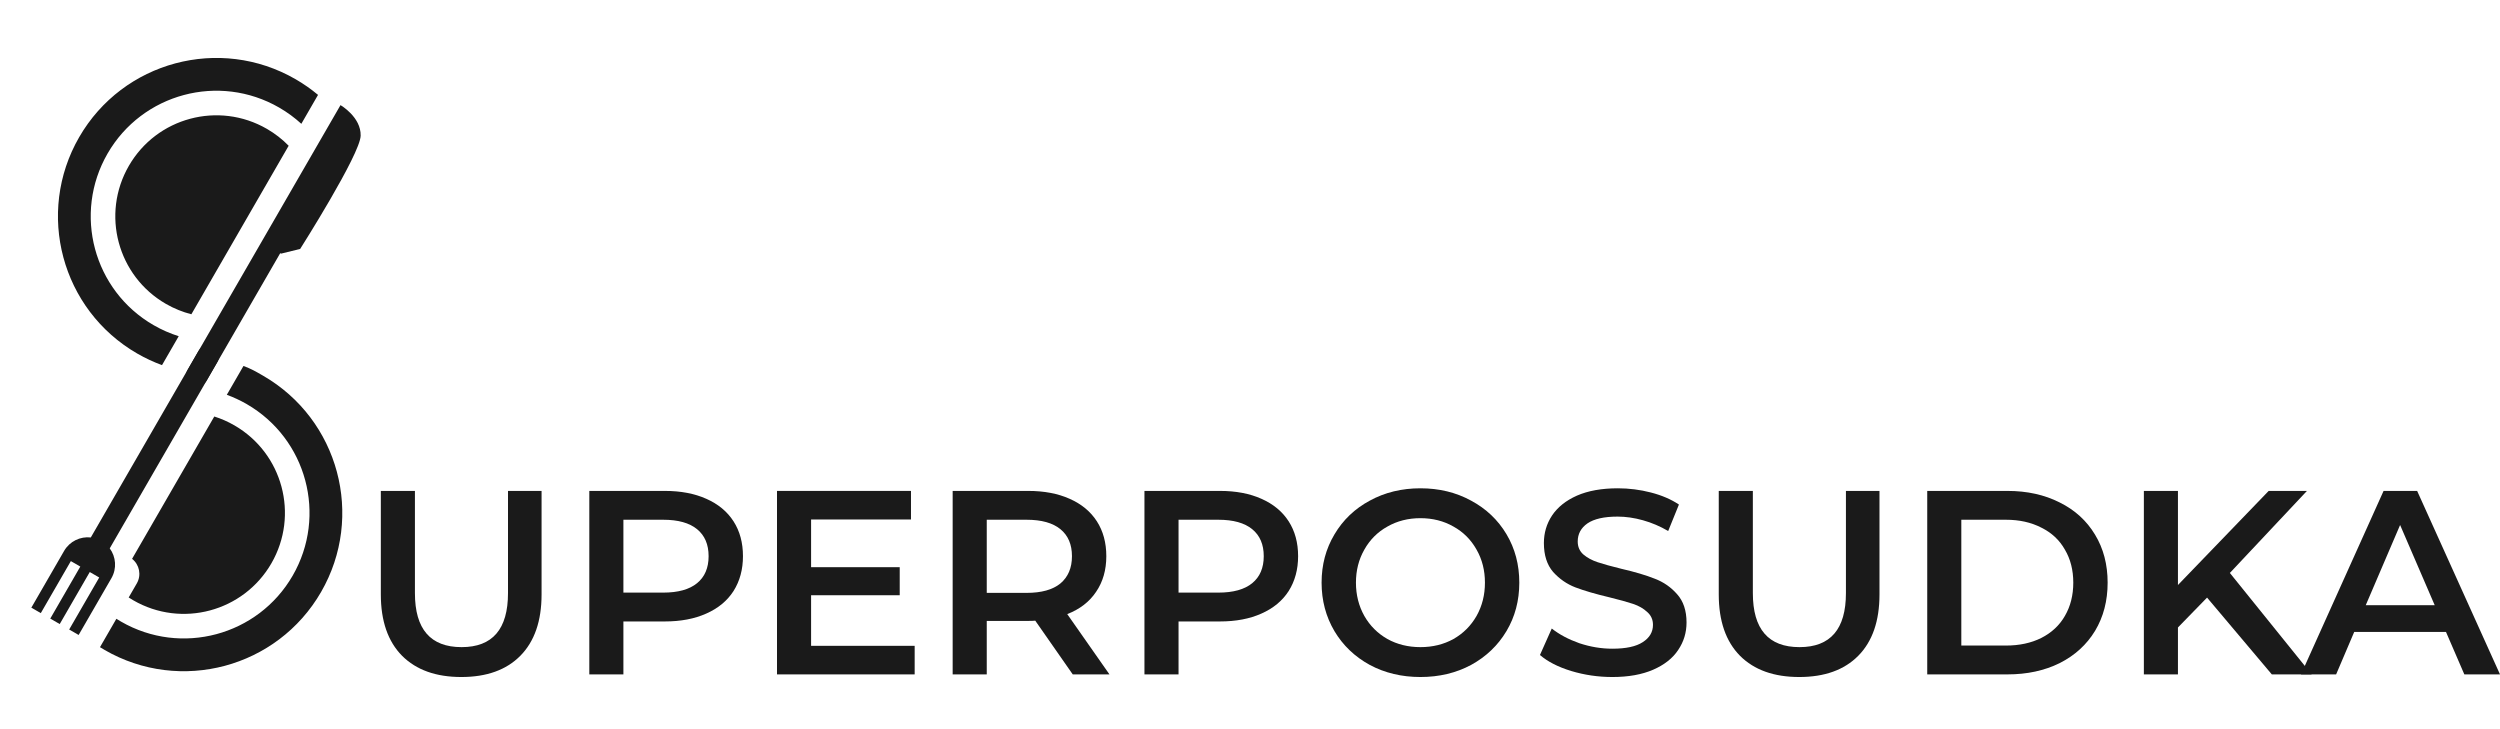
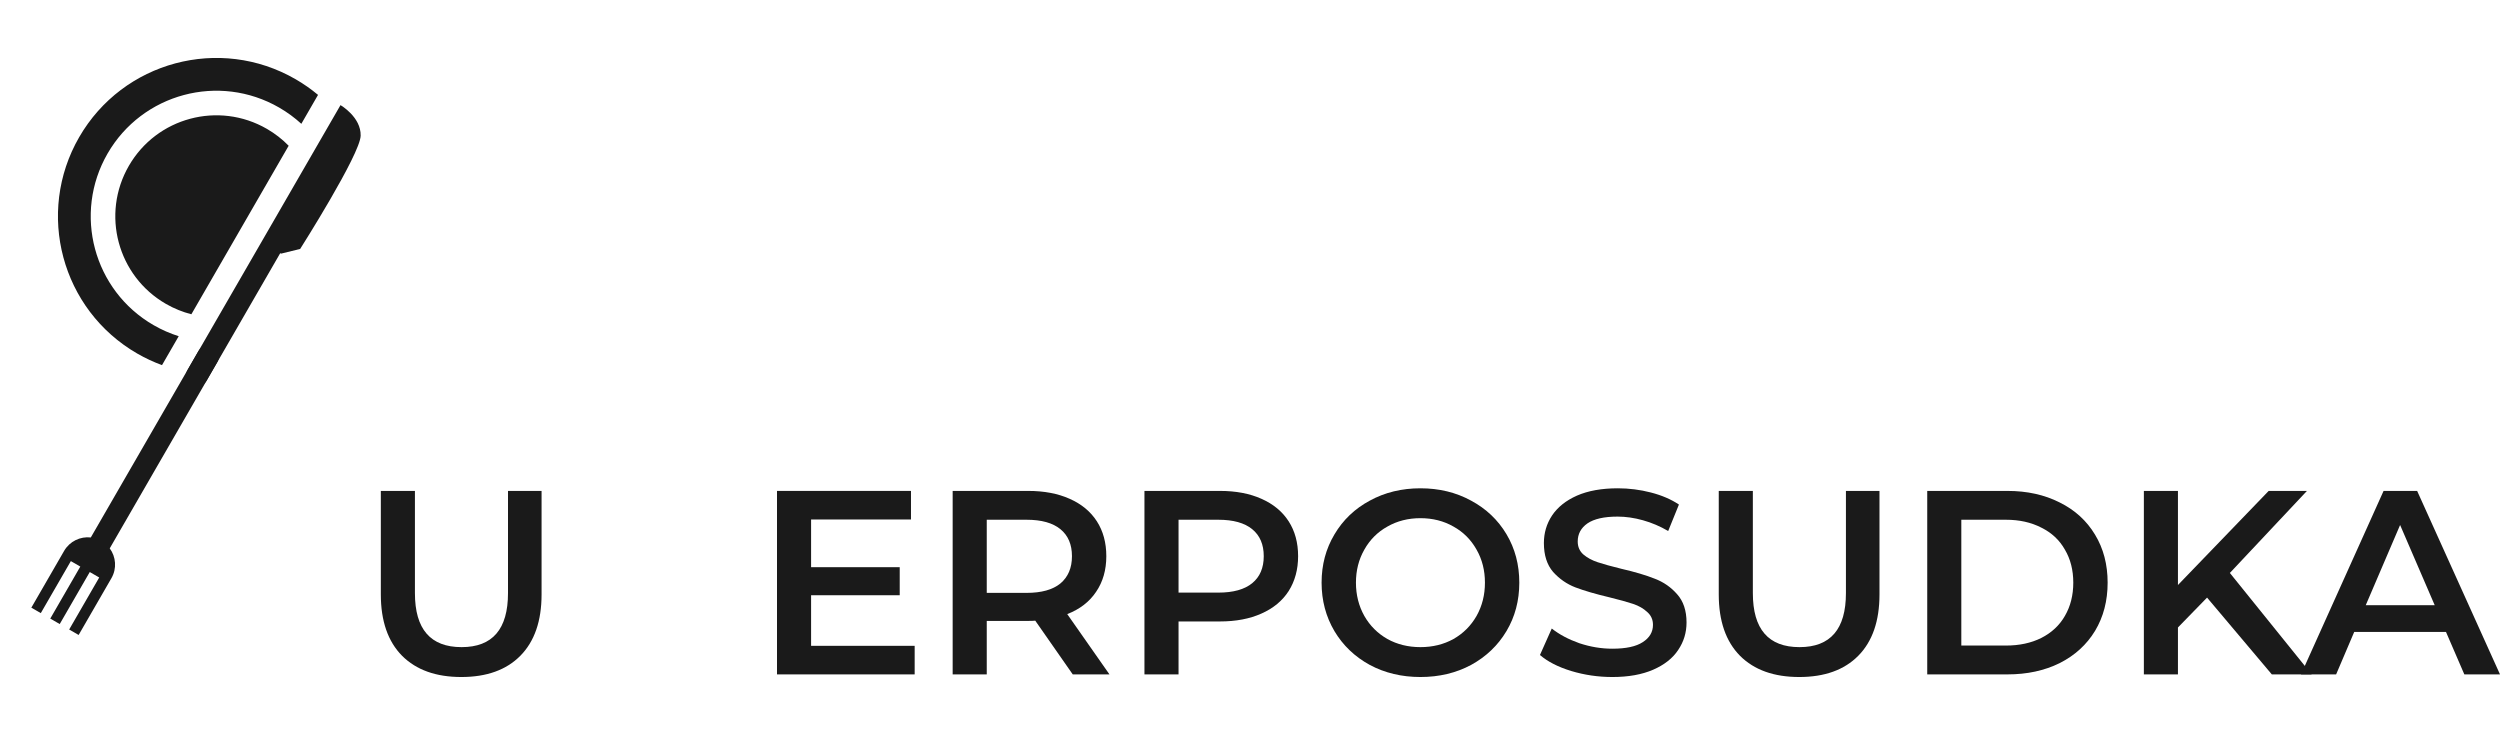
<svg xmlns="http://www.w3.org/2000/svg" width="264" height="77" viewBox="0 0 264 77" fill="none">
  <path d="M21.805 40.219C21.486 40.771 20.78 40.96 20.228 40.641C19.677 40.323 19.488 39.618 19.806 39.066L35.958 11.1C35.958 11.1 38.129 12.354 38.086 14.326C38.042 16.295 31.729 26.238 31.698 26.287L29.676 26.785L29.592 26.736L21.805 40.219Z" fill="#1A1A1A" />
  <path d="M31.211 8.363C32.062 8.855 32.854 9.411 33.584 10.02L31.821 13.075C31.119 12.432 30.338 11.855 29.48 11.36C23.135 7.697 15.022 9.87 11.359 16.214C7.697 22.558 9.871 30.671 16.216 34.334C17.074 34.829 17.965 35.217 18.872 35.503L17.108 38.558C16.215 38.23 15.338 37.822 14.486 37.331C6.486 32.712 3.744 22.483 8.362 14.483C12.981 6.484 23.21 3.744 31.211 8.363ZM28.183 13.607C29.048 14.107 29.817 14.71 30.483 15.391L20.209 33.187C19.286 32.95 18.379 32.586 17.514 32.086C12.41 29.14 10.661 22.614 13.607 17.512C16.553 12.409 23.079 10.661 28.183 13.607Z" fill="#1A1A1A" />
  <path d="M7.481 59.253L8.48 59.83L5.308 65.323L6.307 65.9L9.479 60.406L10.478 60.983L7.305 66.476L8.304 67.053L11.765 61.06C12.357 60.036 12.247 58.802 11.588 57.908L22.957 38.222C23.276 37.67 23.087 36.965 22.535 36.647C21.983 36.328 21.278 36.517 20.959 37.069L9.59 56.755C8.485 56.631 7.361 57.154 6.77 58.177L3.309 64.17L4.308 64.746L7.481 59.253Z" fill="#1A1A1A" />
-   <path d="M11.052 68.639C19.053 73.257 29.284 70.516 33.904 62.518C38.523 54.519 35.782 44.292 27.781 39.674C26.963 39.202 26.566 38.966 25.71 38.646C25.71 38.646 25.395 39.192 25.206 39.52L23.952 41.691C24.666 41.952 25.369 42.277 26.05 42.67C32.396 46.333 34.57 54.444 30.907 60.788C27.243 67.131 19.128 69.305 12.783 65.642C12.615 65.546 12.451 65.445 12.29 65.343L10.558 68.342C10.72 68.443 10.885 68.542 11.052 68.639ZM14.081 63.395C19.185 66.341 25.712 64.593 28.658 59.49C31.605 54.388 29.857 47.864 24.752 44.918C24.066 44.522 23.354 44.211 22.629 43.982L13.947 59.014C14.724 59.624 14.955 60.728 14.446 61.609L13.589 63.093C13.749 63.198 13.913 63.298 14.081 63.395Z" fill="#1A1A1A" />
  <path d="M258.296 66.732H248.605L246.695 71.216H242.984L251.706 51.841H255.25L264 71.216H260.234L258.296 66.732ZM257.105 63.909L253.451 55.439L249.823 63.909H257.105Z" fill="#1A1A1A" />
  <path d="M233.065 63.106L229.991 66.261V71.216H226.392V51.841H229.991V61.777L239.572 51.841H243.614L235.474 60.504L244.112 71.216H239.904L233.065 63.106Z" fill="#1A1A1A" />
  <path d="M203.516 51.841H211.989C214.056 51.841 215.893 52.246 217.499 53.059C219.105 53.852 220.351 54.987 221.237 56.463C222.123 57.921 222.566 59.609 222.566 61.528C222.566 63.447 222.123 65.145 221.237 66.621C220.351 68.079 219.105 69.214 217.499 70.026C215.893 70.819 214.056 71.216 211.989 71.216H203.516V51.841ZM211.823 68.171C213.244 68.171 214.49 67.904 215.561 67.368C216.65 66.815 217.48 66.04 218.052 65.043C218.643 64.029 218.939 62.857 218.939 61.528C218.939 60.2 218.643 59.037 218.052 58.041C217.48 57.026 216.65 56.251 215.561 55.716C214.49 55.162 213.244 54.885 211.823 54.885H207.115V68.171H211.823Z" fill="#1A1A1A" />
  <path d="M190.002 71.493C187.325 71.493 185.239 70.745 183.744 69.251C182.249 67.738 181.501 65.579 181.501 62.774V51.841H185.101V62.635C185.101 66.437 186.744 68.337 190.029 68.337C193.297 68.337 194.93 66.437 194.93 62.635V51.841H198.474V62.774C198.474 65.579 197.727 67.738 196.232 69.251C194.755 70.745 192.678 71.493 190.002 71.493Z" fill="#1A1A1A" />
  <path d="M170.262 71.493C168.767 71.493 167.318 71.28 165.915 70.856C164.53 70.432 163.432 69.869 162.62 69.168L163.866 66.372C164.66 66.999 165.629 67.516 166.773 67.922C167.936 68.309 169.099 68.503 170.262 68.503C171.702 68.503 172.772 68.273 173.474 67.811C174.194 67.35 174.554 66.741 174.554 65.984C174.554 65.431 174.351 64.979 173.944 64.628C173.557 64.259 173.058 63.973 172.449 63.77C171.84 63.567 171.009 63.337 169.957 63.078C168.481 62.728 167.281 62.377 166.358 62.026C165.453 61.676 164.669 61.131 164.004 60.393C163.358 59.637 163.035 58.622 163.035 57.349C163.035 56.278 163.321 55.31 163.893 54.442C164.484 53.557 165.361 52.855 166.524 52.339C167.705 51.822 169.145 51.564 170.843 51.564C172.025 51.564 173.188 51.711 174.332 52.007C175.477 52.302 176.464 52.726 177.295 53.28L176.16 56.075C175.31 55.577 174.424 55.199 173.501 54.941C172.579 54.682 171.683 54.553 170.816 54.553C169.394 54.553 168.333 54.793 167.631 55.273C166.948 55.752 166.607 56.389 166.607 57.183C166.607 57.736 166.801 58.188 167.188 58.539C167.595 58.889 168.102 59.166 168.711 59.369C169.32 59.572 170.151 59.803 171.203 60.061C172.643 60.393 173.824 60.744 174.747 61.113C175.67 61.464 176.455 62.008 177.101 62.746C177.766 63.484 178.098 64.481 178.098 65.735C178.098 66.806 177.802 67.774 177.212 68.642C176.64 69.509 175.763 70.201 174.581 70.718C173.4 71.234 171.96 71.493 170.262 71.493Z" fill="#1A1A1A" />
  <path d="M149.999 71.493C148.024 71.493 146.243 71.068 144.655 70.219C143.068 69.352 141.822 68.162 140.917 66.649C140.013 65.117 139.56 63.41 139.56 61.528C139.56 59.646 140.013 57.948 140.917 56.435C141.822 54.904 143.068 53.714 144.655 52.865C146.243 51.997 148.024 51.564 149.999 51.564C151.974 51.564 153.755 51.997 155.343 52.865C156.93 53.714 158.176 54.894 159.081 56.407C159.985 57.921 160.438 59.627 160.438 61.528C160.438 63.429 159.985 65.136 159.081 66.649C158.176 68.162 156.93 69.352 155.343 70.219C153.755 71.068 151.974 71.493 149.999 71.493ZM149.999 68.337C151.291 68.337 152.454 68.051 153.488 67.479C154.522 66.889 155.334 66.077 155.924 65.043C156.515 63.992 156.81 62.82 156.81 61.528C156.81 60.236 156.515 59.074 155.924 58.041C155.334 56.989 154.522 56.177 153.488 55.605C152.454 55.014 151.291 54.719 149.999 54.719C148.707 54.719 147.544 55.014 146.51 55.605C145.477 56.177 144.664 56.989 144.074 58.041C143.483 59.074 143.188 60.236 143.188 61.528C143.188 62.82 143.483 63.992 144.074 65.043C144.664 66.077 145.477 66.889 146.51 67.479C147.544 68.051 148.707 68.337 149.999 68.337Z" fill="#1A1A1A" />
  <path d="M128.828 51.841C130.508 51.841 131.966 52.117 133.203 52.671C134.458 53.224 135.418 54.018 136.083 55.051C136.747 56.085 137.08 57.312 137.08 58.733C137.08 60.135 136.747 61.362 136.083 62.414C135.418 63.447 134.458 64.241 133.203 64.794C131.966 65.348 130.508 65.625 128.828 65.625H124.454V71.216H120.854V51.841H128.828ZM128.662 62.58C130.231 62.58 131.422 62.248 132.234 61.584C133.046 60.919 133.452 59.969 133.452 58.733C133.452 57.496 133.046 56.546 132.234 55.882C131.422 55.217 130.231 54.885 128.662 54.885H124.454V62.58H128.662Z" fill="#1A1A1A" />
  <path d="M113.282 71.216L109.323 65.542C109.157 65.56 108.908 65.569 108.575 65.569H104.201V71.216H100.601V51.841H108.575C110.255 51.841 111.713 52.117 112.95 52.671C114.205 53.224 115.165 54.018 115.83 55.051C116.494 56.085 116.827 57.312 116.827 58.733C116.827 60.19 116.467 61.445 115.747 62.497C115.045 63.549 114.03 64.333 112.701 64.85L117.159 71.216H113.282ZM113.199 58.733C113.199 57.496 112.793 56.546 111.981 55.882C111.169 55.217 109.978 54.885 108.409 54.885H104.201V62.608H108.409C109.978 62.608 111.169 62.276 111.981 61.611C112.793 60.928 113.199 59.969 113.199 58.733Z" fill="#1A1A1A" />
  <path d="M96.588 68.199V71.216H82.051V51.841H96.2V54.858H85.651V59.895H95.01V62.857H85.651V68.199H96.588Z" fill="#1A1A1A" />
-   <path d="M70.205 51.841C71.885 51.841 73.343 52.117 74.58 52.671C75.835 53.224 76.795 54.018 77.46 55.051C78.124 56.085 78.457 57.312 78.457 58.733C78.457 60.135 78.124 61.362 77.46 62.414C76.795 63.447 75.835 64.241 74.58 64.794C73.343 65.348 71.885 65.625 70.205 65.625H65.831V71.216H62.231V51.841H70.205ZM70.039 62.58C71.608 62.58 72.799 62.248 73.611 61.584C74.423 60.919 74.829 59.969 74.829 58.733C74.829 57.496 74.423 56.546 73.611 55.882C72.799 55.217 71.608 54.885 70.039 54.885H65.831V62.58H70.039Z" fill="#1A1A1A" />
  <path d="M48.717 71.493C46.04 71.493 43.954 70.745 42.459 69.251C40.964 67.738 40.216 65.579 40.216 62.774V51.841H43.816V62.635C43.816 66.437 45.459 68.337 48.745 68.337C52.012 68.337 53.645 66.437 53.645 62.635V51.841H57.19V62.774C57.19 65.579 56.442 67.738 54.947 69.251C53.47 70.745 51.393 71.493 48.717 71.493Z" fill="#1A1A1A" />
</svg>